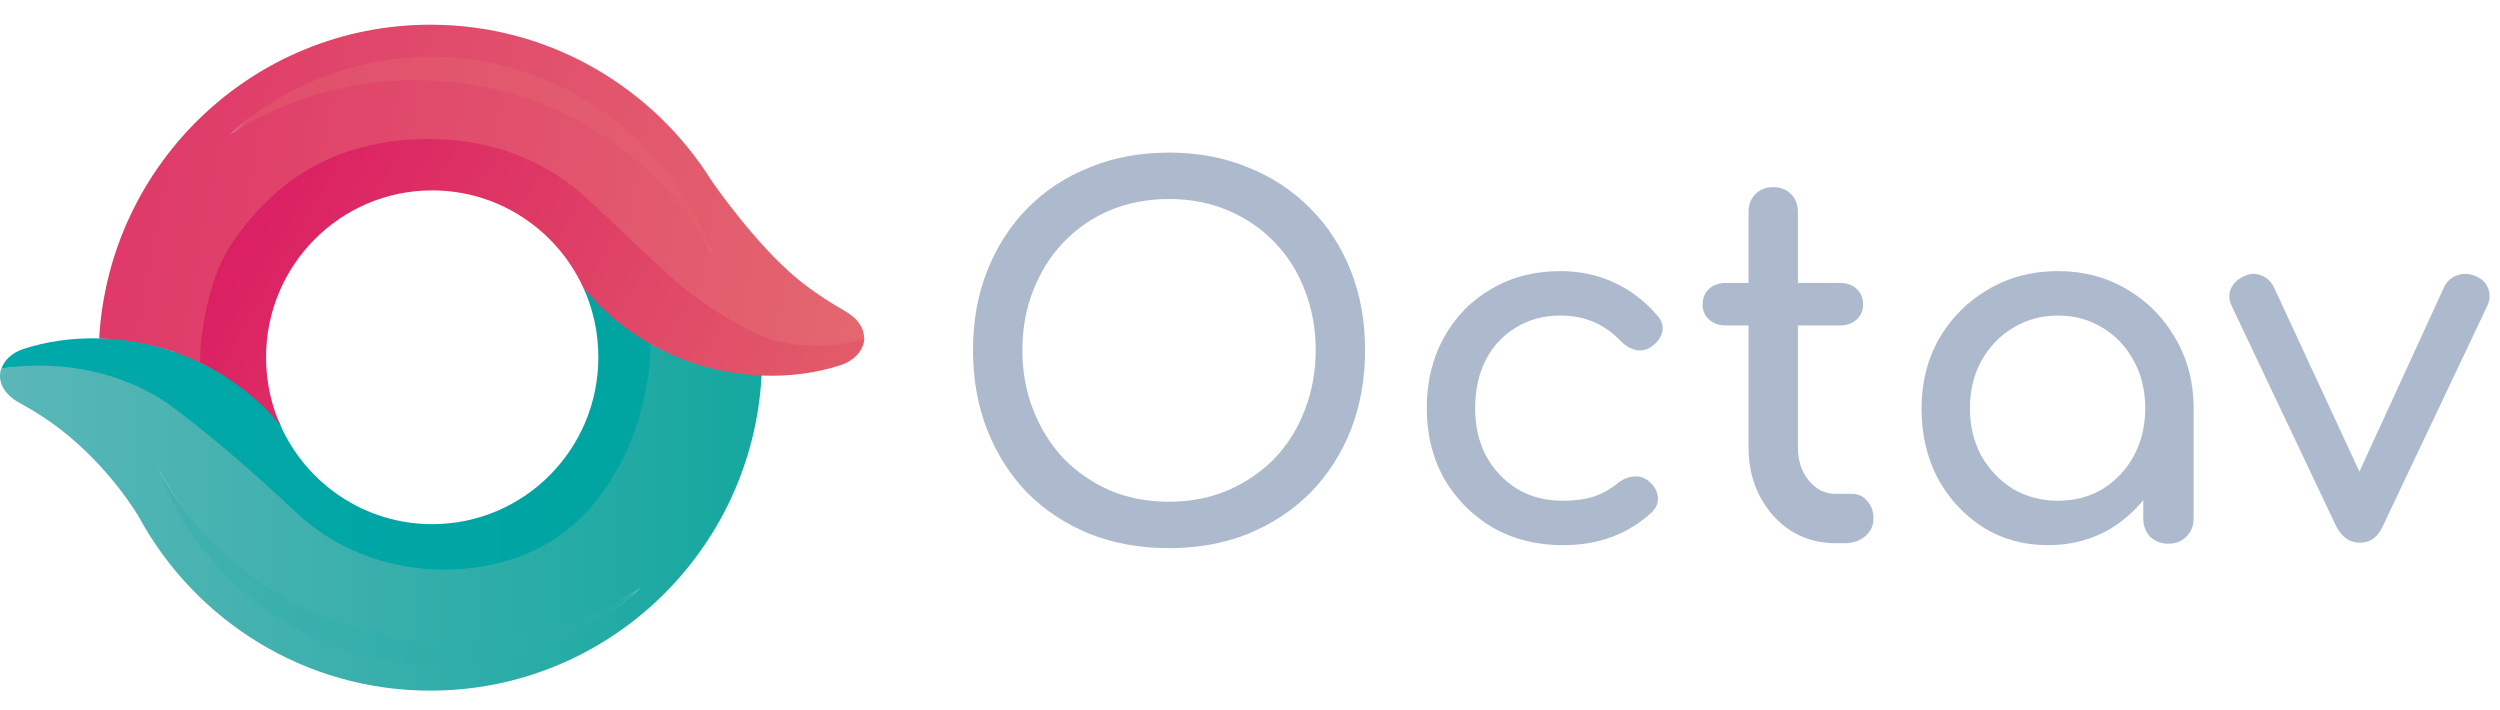
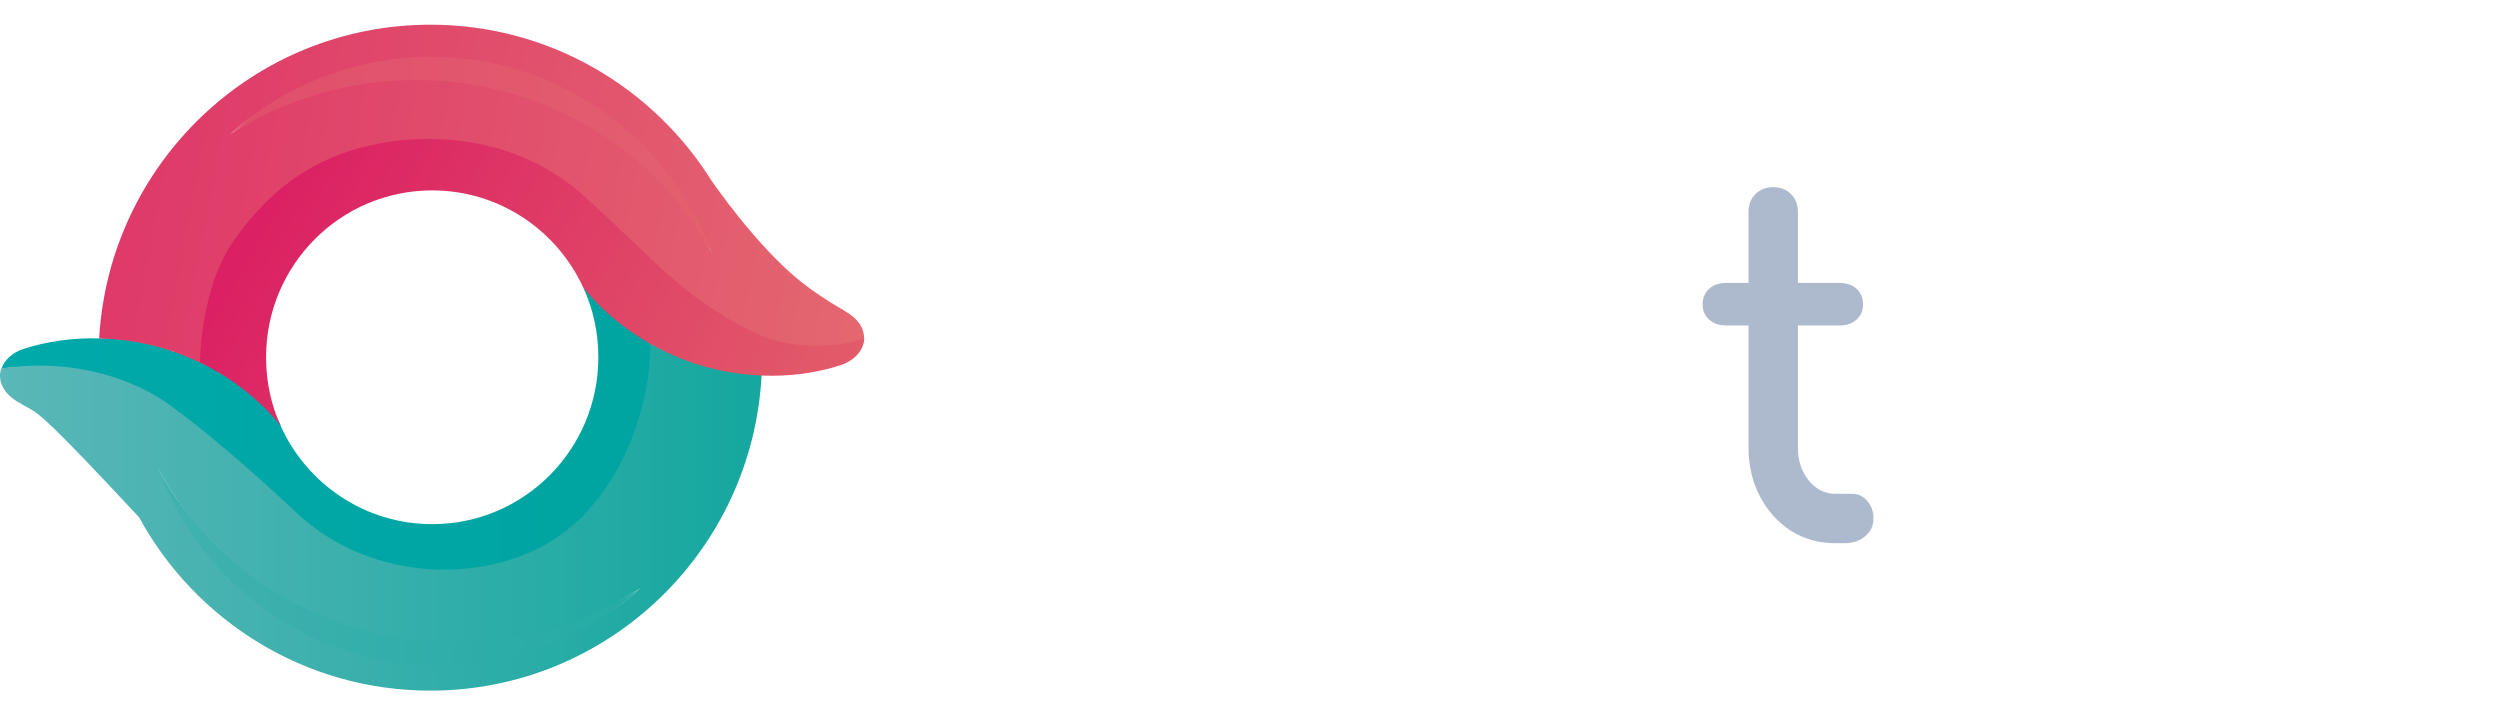
<svg xmlns="http://www.w3.org/2000/svg" width="162" height="46" viewBox="0 0 162 46" fill="none">
-   <path d="M75.753 35.52C73.876 35.52 72.158 35.21 70.601 34.592C69.043 33.952 67.7 33.066 66.569 31.936C65.46 30.784 64.596 29.429 63.977 27.872C63.358 26.293 63.049 24.565 63.049 22.688C63.049 20.81 63.358 19.093 63.977 17.536C64.596 15.978 65.46 14.634 66.569 13.504C67.7 12.352 69.043 11.466 70.601 10.848C72.158 10.208 73.876 9.888 75.753 9.888C77.63 9.888 79.337 10.208 80.873 10.848C82.43 11.466 83.774 12.352 84.905 13.504C86.035 14.634 86.91 15.978 87.529 17.536C88.147 19.093 88.457 20.81 88.457 22.688C88.457 24.565 88.147 26.293 87.529 27.872C86.91 29.429 86.035 30.784 84.905 31.936C83.774 33.066 82.43 33.952 80.873 34.592C79.337 35.21 77.63 35.52 75.753 35.52ZM75.753 32.512C77.139 32.512 78.409 32.266 79.561 31.776C80.734 31.264 81.748 30.57 82.601 29.696C83.454 28.8 84.105 27.754 84.553 26.56C85.022 25.365 85.257 24.074 85.257 22.688C85.257 21.301 85.022 20.01 84.553 18.816C84.105 17.621 83.454 16.586 82.601 15.712C81.748 14.816 80.734 14.122 79.561 13.632C78.409 13.141 77.139 12.896 75.753 12.896C74.366 12.896 73.086 13.141 71.913 13.632C70.761 14.122 69.758 14.816 68.905 15.712C68.073 16.586 67.422 17.621 66.953 18.816C66.484 20.01 66.249 21.301 66.249 22.688C66.249 24.074 66.484 25.365 66.953 26.56C67.422 27.754 68.073 28.8 68.905 29.696C69.758 30.57 70.761 31.264 71.913 31.776C73.086 32.266 74.366 32.512 75.753 32.512Z" fill="#ADBACD" />
-   <path d="M101.286 35.328C99.579 35.328 98.054 34.944 96.71 34.176C95.387 33.386 94.342 32.33 93.574 31.008C92.827 29.664 92.454 28.149 92.454 26.464C92.454 24.736 92.827 23.2 93.574 21.856C94.32 20.512 95.344 19.466 96.646 18.72C97.947 17.952 99.44 17.568 101.126 17.568C102.384 17.568 103.536 17.813 104.582 18.304C105.627 18.773 106.566 19.488 107.398 20.448C107.696 20.789 107.803 21.141 107.718 21.504C107.632 21.866 107.398 22.186 107.014 22.464C106.715 22.677 106.384 22.752 106.022 22.688C105.659 22.602 105.328 22.41 105.03 22.112C103.984 21.002 102.683 20.448 101.126 20.448C100.038 20.448 99.078 20.704 98.246 21.216C97.414 21.706 96.763 22.4 96.294 23.296C95.824 24.192 95.59 25.248 95.59 26.464C95.59 27.616 95.824 28.64 96.294 29.536C96.784 30.432 97.456 31.146 98.31 31.68C99.163 32.192 100.155 32.448 101.286 32.448C102.032 32.448 102.683 32.362 103.238 32.192C103.814 32 104.336 31.712 104.806 31.328C105.147 31.05 105.499 30.901 105.862 30.88C106.224 30.837 106.544 30.933 106.822 31.168C107.184 31.466 107.387 31.808 107.43 32.192C107.472 32.554 107.344 32.885 107.046 33.184C105.51 34.613 103.59 35.328 101.286 35.328Z" fill="#ADBACD" />
  <path d="M118.936 35.2C117.87 35.2 116.91 34.933 116.056 34.4C115.203 33.845 114.531 33.098 114.04 32.16C113.55 31.221 113.304 30.165 113.304 28.992V13.728C113.304 13.258 113.454 12.874 113.752 12.576C114.051 12.277 114.435 12.128 114.904 12.128C115.374 12.128 115.758 12.277 116.056 12.576C116.355 12.874 116.504 13.258 116.504 13.728V28.992C116.504 29.845 116.739 30.56 117.208 31.136C117.678 31.712 118.254 32 118.936 32H120.024C120.408 32 120.728 32.149 120.984 32.448C121.262 32.746 121.4 33.13 121.4 33.6C121.4 34.069 121.219 34.453 120.856 34.752C120.515 35.05 120.067 35.2 119.512 35.2H118.936ZM111.832 21.088C111.384 21.088 111.022 20.96 110.744 20.704C110.467 20.448 110.328 20.128 110.328 19.744C110.328 19.317 110.467 18.976 110.744 18.72C111.022 18.464 111.384 18.336 111.832 18.336H119.224C119.672 18.336 120.035 18.464 120.312 18.72C120.59 18.976 120.728 19.317 120.728 19.744C120.728 20.128 120.59 20.448 120.312 20.704C120.035 20.96 119.672 21.088 119.224 21.088H111.832Z" fill="#ADBACD" />
-   <path d="M132.708 35.328C131.151 35.328 129.753 34.944 128.516 34.176C127.279 33.386 126.297 32.33 125.572 31.008C124.868 29.664 124.516 28.149 124.516 26.464C124.516 24.778 124.9 23.264 125.668 21.92C126.457 20.576 127.513 19.52 128.836 18.752C130.18 17.962 131.684 17.568 133.348 17.568C135.012 17.568 136.505 17.962 137.828 18.752C139.151 19.52 140.196 20.576 140.964 21.92C141.753 23.264 142.148 24.778 142.148 26.464H140.9C140.9 28.149 140.537 29.664 139.812 31.008C139.108 32.33 138.137 33.386 136.9 34.176C135.663 34.944 134.265 35.328 132.708 35.328ZM133.348 32.448C134.436 32.448 135.407 32.192 136.26 31.68C137.113 31.146 137.785 30.432 138.276 29.536C138.767 28.618 139.012 27.594 139.012 26.464C139.012 25.312 138.767 24.288 138.276 23.392C137.785 22.474 137.113 21.76 136.26 21.248C135.407 20.714 134.436 20.448 133.348 20.448C132.281 20.448 131.311 20.714 130.436 21.248C129.583 21.76 128.9 22.474 128.388 23.392C127.897 24.288 127.652 25.312 127.652 26.464C127.652 27.594 127.897 28.618 128.388 29.536C128.9 30.432 129.583 31.146 130.436 31.68C131.311 32.192 132.281 32.448 133.348 32.448ZM140.516 35.232C140.047 35.232 139.652 35.082 139.332 34.784C139.033 34.464 138.884 34.069 138.884 33.6V28.704L139.492 25.312L142.148 26.464V33.6C142.148 34.069 141.988 34.464 141.668 34.784C141.369 35.082 140.985 35.232 140.516 35.232Z" fill="#ADBACD" />
-   <path d="M152.926 35.168C152.264 35.168 151.752 34.816 151.39 34.112L144.606 19.808C144.435 19.445 144.414 19.093 144.542 18.752C144.691 18.389 144.968 18.112 145.374 17.92C145.736 17.728 146.099 17.696 146.462 17.824C146.846 17.952 147.134 18.197 147.326 18.56L153.662 32.224H152.126L158.398 18.56C158.59 18.197 158.878 17.952 159.262 17.824C159.667 17.696 160.072 17.728 160.478 17.92C160.862 18.09 161.118 18.357 161.246 18.72C161.374 19.082 161.352 19.445 161.182 19.808L154.398 34.112C154.078 34.816 153.587 35.168 152.926 35.168Z" fill="#ADBACD" />
  <path d="M38.772 23.152C38.772 21.518 38.424 19.984 37.779 18.599C37.793 18.599 37.954 18.742 38.241 18.996C38.926 19.602 40.328 20.845 42.174 22.303L43.106 22.777C43.106 26.282 41.181 32.119 36.947 35.212C32.576 38.405 23.698 38.492 18.657 33.728C15.9 31.121 12.647 28.303 10.486 26.744C10.409 26.688 10.331 26.632 10.254 26.577C9.187 25.812 8.162 25.078 6.414 24.636C6.255 24.596 6.094 24.555 5.93 24.513C4.205 24.072 2.237 23.568 0.094 23.887C0.28 23.326 0.801 22.852 1.509 22.615C2.949 22.141 4.651 21.879 6.426 21.929C8.115 21.842 10.474 22.453 11.281 22.802C11.592 22.827 12.833 23.326 13.082 23.549C16.509 24.809 18.123 27.18 18.197 27.617C19.886 31.358 23.648 33.965 28.007 33.965C33.954 33.965 38.772 29.126 38.772 23.152Z" fill="url(#paint0_linear_882_350)" />
  <path d="M27.572 5.828C23.114 5.828 18.359 6.489 14.919 8.709C18.371 5.591 22.928 2.66 27.932 2.66C36.252 2.66 44.434 9.657 46.111 16.354C42.609 10.43 35.904 5.828 27.572 5.828Z" fill="url(#paint1_linear_882_350)" />
  <path d="M41.492 38.118C38.052 41.236 33.495 43.718 28.491 43.718C20.196 43.718 11.764 36.575 10.313 30.525V30.495C13.918 37.116 21.137 40.812 29.46 40.812C33.917 40.812 38.052 40.338 41.492 38.118Z" fill="url(#paint2_linear_882_350)" />
  <path fill-rule="evenodd" clip-rule="evenodd" d="M11.281 22.802C9.667 22.241 8.016 21.967 6.426 21.929C7.072 10.592 16.434 1.6 27.895 1.6C35.569 1.6 42.311 5.641 46.111 11.714C46.111 11.714 48.879 15.768 51.711 18.1C51.971 18.312 52.232 18.512 52.505 18.711C52.586 18.766 52.661 18.82 52.729 18.869C52.754 18.888 52.779 18.906 52.803 18.923C53.424 19.36 54.057 19.759 54.703 20.121V20.133C55.634 20.645 56.007 21.306 55.994 21.929C55.993 21.93 55.99 21.934 55.985 21.94C55.923 22.024 55.528 22.558 52.903 22.465C51.785 22.553 50.568 22.403 49.351 21.892C48.047 21.343 46.731 20.595 45.502 19.747C44.039 18.737 42.592 17.362 40.88 15.736C39.948 14.85 38.938 13.89 37.804 12.874C33.805 9.282 28.677 8.721 24.778 9.42C20.879 10.118 17.912 11.889 15.255 15.631C13.103 18.641 13.211 23.301 13.218 23.617C13.219 23.626 13.218 23.615 13.218 23.617C12.697 23.368 11.877 23.014 11.281 22.802ZM46.111 16.342C43.354 8.946 36.252 3.682 27.92 3.682C22.916 3.682 18.359 5.591 14.919 8.696C18.359 6.489 22.494 5.192 26.951 5.192C35.271 5.192 42.51 9.719 46.111 16.342Z" fill="url(#paint3_linear_882_350)" />
-   <path fill-rule="evenodd" clip-rule="evenodd" d="M19.178 33.192C24.22 37.956 31.993 37.819 36.376 34.626C40.588 31.553 42.167 25.823 42.15 22.303H42.195C42.517 22.475 42.982 22.725 43.441 22.89C44.098 23.126 44.496 23.326 44.708 23.426C45.12 23.488 45.522 23.716 45.924 23.763C47.042 24.012 48.097 24.137 49.351 24.299C48.768 35.699 39.381 44.753 27.883 44.753C19.75 44.753 12.66 40.214 9.009 33.516C9.009 33.516 7.184 30.311 3.782 27.716C3.21 27.292 2.602 26.881 1.969 26.507C1.894 26.469 1.832 26.432 1.77 26.394C1.689 26.351 1.609 26.304 1.528 26.257C1.447 26.21 1.366 26.164 1.286 26.12C0.131 25.484 -0.167 24.611 0.081 23.875C2.441 23.526 4.564 23.7 6.402 24.162C8.276 24.636 9.829 25.397 10.983 26.232C13.156 27.791 16.422 30.585 19.178 33.192ZM29.46 41.623C21.14 41.623 13.901 37.096 10.3 30.473C13.057 37.869 20.172 43.132 28.491 43.145C33.483 43.145 38.052 41.236 41.492 38.118C38.052 40.326 33.917 41.623 29.46 41.623Z" fill="url(#paint4_linear_882_350)" />
+   <path fill-rule="evenodd" clip-rule="evenodd" d="M19.178 33.192C24.22 37.956 31.993 37.819 36.376 34.626C40.588 31.553 42.167 25.823 42.15 22.303H42.195C42.517 22.475 42.982 22.725 43.441 22.89C44.098 23.126 44.496 23.326 44.708 23.426C45.12 23.488 45.522 23.716 45.924 23.763C47.042 24.012 48.097 24.137 49.351 24.299C48.768 35.699 39.381 44.753 27.883 44.753C19.75 44.753 12.66 40.214 9.009 33.516C3.21 27.292 2.602 26.881 1.969 26.507C1.894 26.469 1.832 26.432 1.77 26.394C1.689 26.351 1.609 26.304 1.528 26.257C1.447 26.21 1.366 26.164 1.286 26.12C0.131 25.484 -0.167 24.611 0.081 23.875C2.441 23.526 4.564 23.7 6.402 24.162C8.276 24.636 9.829 25.397 10.983 26.232C13.156 27.791 16.422 30.585 19.178 33.192ZM29.46 41.623C21.14 41.623 13.901 37.096 10.3 30.473C13.057 37.869 20.172 43.132 28.491 43.145C33.483 43.145 38.052 41.236 41.492 38.118C38.052 40.326 33.917 41.623 29.46 41.623Z" fill="url(#paint4_linear_882_350)" />
  <path d="M15.18 15.544C17.837 11.802 20.879 9.956 24.778 9.258C25.722 9.095 26.753 8.996 27.82 9.008C31.111 9.008 34.786 9.956 37.816 12.675C38.943 13.688 39.95 14.649 40.88 15.537C42.595 17.174 44.05 18.561 45.514 19.572C46.744 20.42 48.06 21.206 49.364 21.755C49.575 21.842 49.773 21.917 49.984 21.992C50.258 22.091 52.12 22.665 54.752 22.254C55.634 22.091 55.982 21.942 56.007 21.929C55.982 22.665 55.398 23.351 54.504 23.651C53.002 24.149 51.239 24.411 49.376 24.337C47.849 24.274 46.272 24 44.732 23.463C43.776 23.127 42.932 22.727 42.174 22.303C39.256 20.657 37.779 18.599 37.779 18.599C36.065 14.908 32.34 12.338 28.007 12.338C22.059 12.338 17.241 17.177 17.241 23.152C17.241 24.748 17.576 26.257 18.197 27.617C18.135 27.529 16.397 25.147 12.957 23.488C12.957 23.413 12.982 18.637 15.18 15.544Z" fill="url(#paint5_linear_882_350)" />
  <defs>
    <linearGradient id="paint0_linear_882_350" x1="-0.104" y1="24.321" x2="74.403" y2="24.321" gradientUnits="userSpaceOnUse">
      <stop stop-color="#00A9AA" />
      <stop offset="1" stop-color="#00A19A" />
    </linearGradient>
    <linearGradient id="paint1_linear_882_350" x1="-26.77" y1="23.174" x2="73.757" y2="23.174" gradientUnits="userSpaceOnUse">
      <stop stop-color="#DE3468" />
      <stop offset="1" stop-color="#E57171" />
    </linearGradient>
    <linearGradient id="paint2_linear_882_350" x1="-18.506" y1="23.134" x2="82.061" y2="23.134" gradientUnits="userSpaceOnUse">
      <stop stop-color="#5BB7B8" />
      <stop offset="1" stop-color="#00A398" />
    </linearGradient>
    <linearGradient id="paint3_linear_882_350" x1="2.94" y1="8.732" x2="67.24" y2="20.95" gradientUnits="userSpaceOnUse">
      <stop stop-color="#DE3468" />
      <stop offset="1" stop-color="#E57171" />
    </linearGradient>
    <linearGradient id="paint4_linear_882_350" x1="0.012" y1="23.188" x2="63.545" y2="23.188" gradientUnits="userSpaceOnUse">
      <stop stop-color="#5BB7B8" />
      <stop offset="1" stop-color="#00A398" />
    </linearGradient>
    <linearGradient id="paint5_linear_882_350" x1="18.78" y1="9.196" x2="52.405" y2="28.529" gradientUnits="userSpaceOnUse">
      <stop stop-color="#DB1F63" />
      <stop offset="0.54" stop-color="#DF4166" />
      <stop offset="1" stop-color="#E25B69" />
    </linearGradient>
  </defs>
</svg>